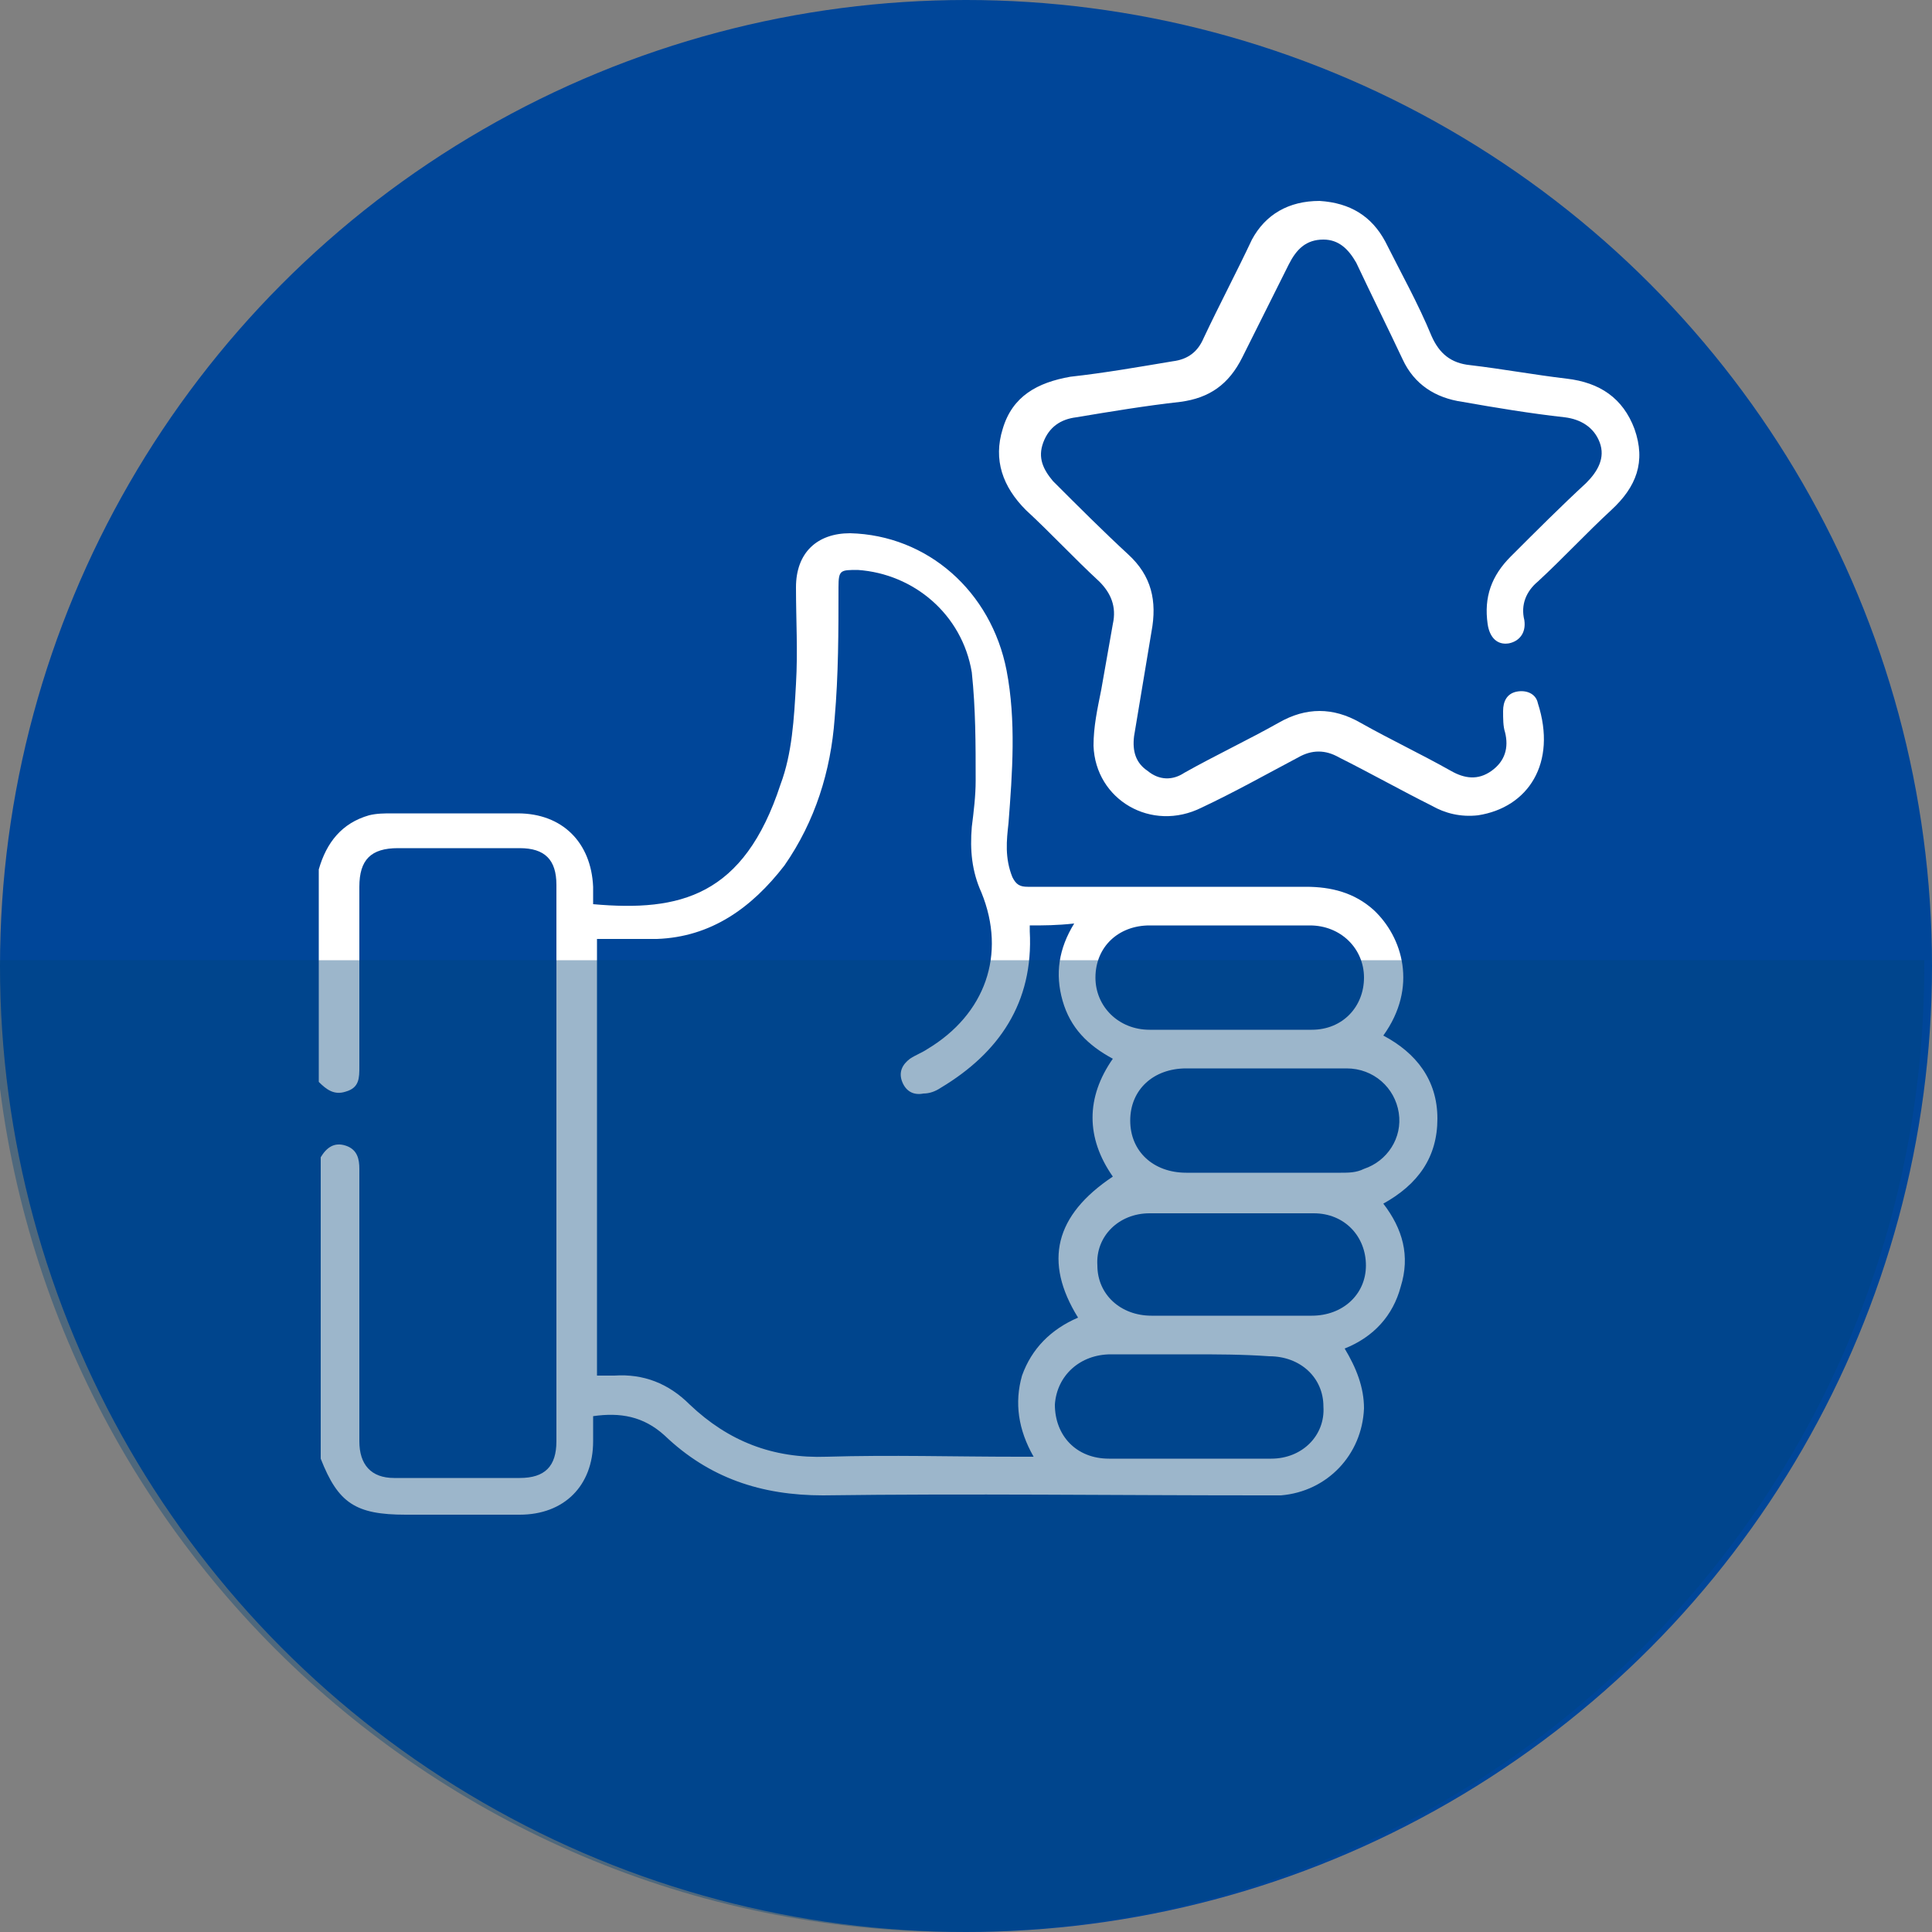
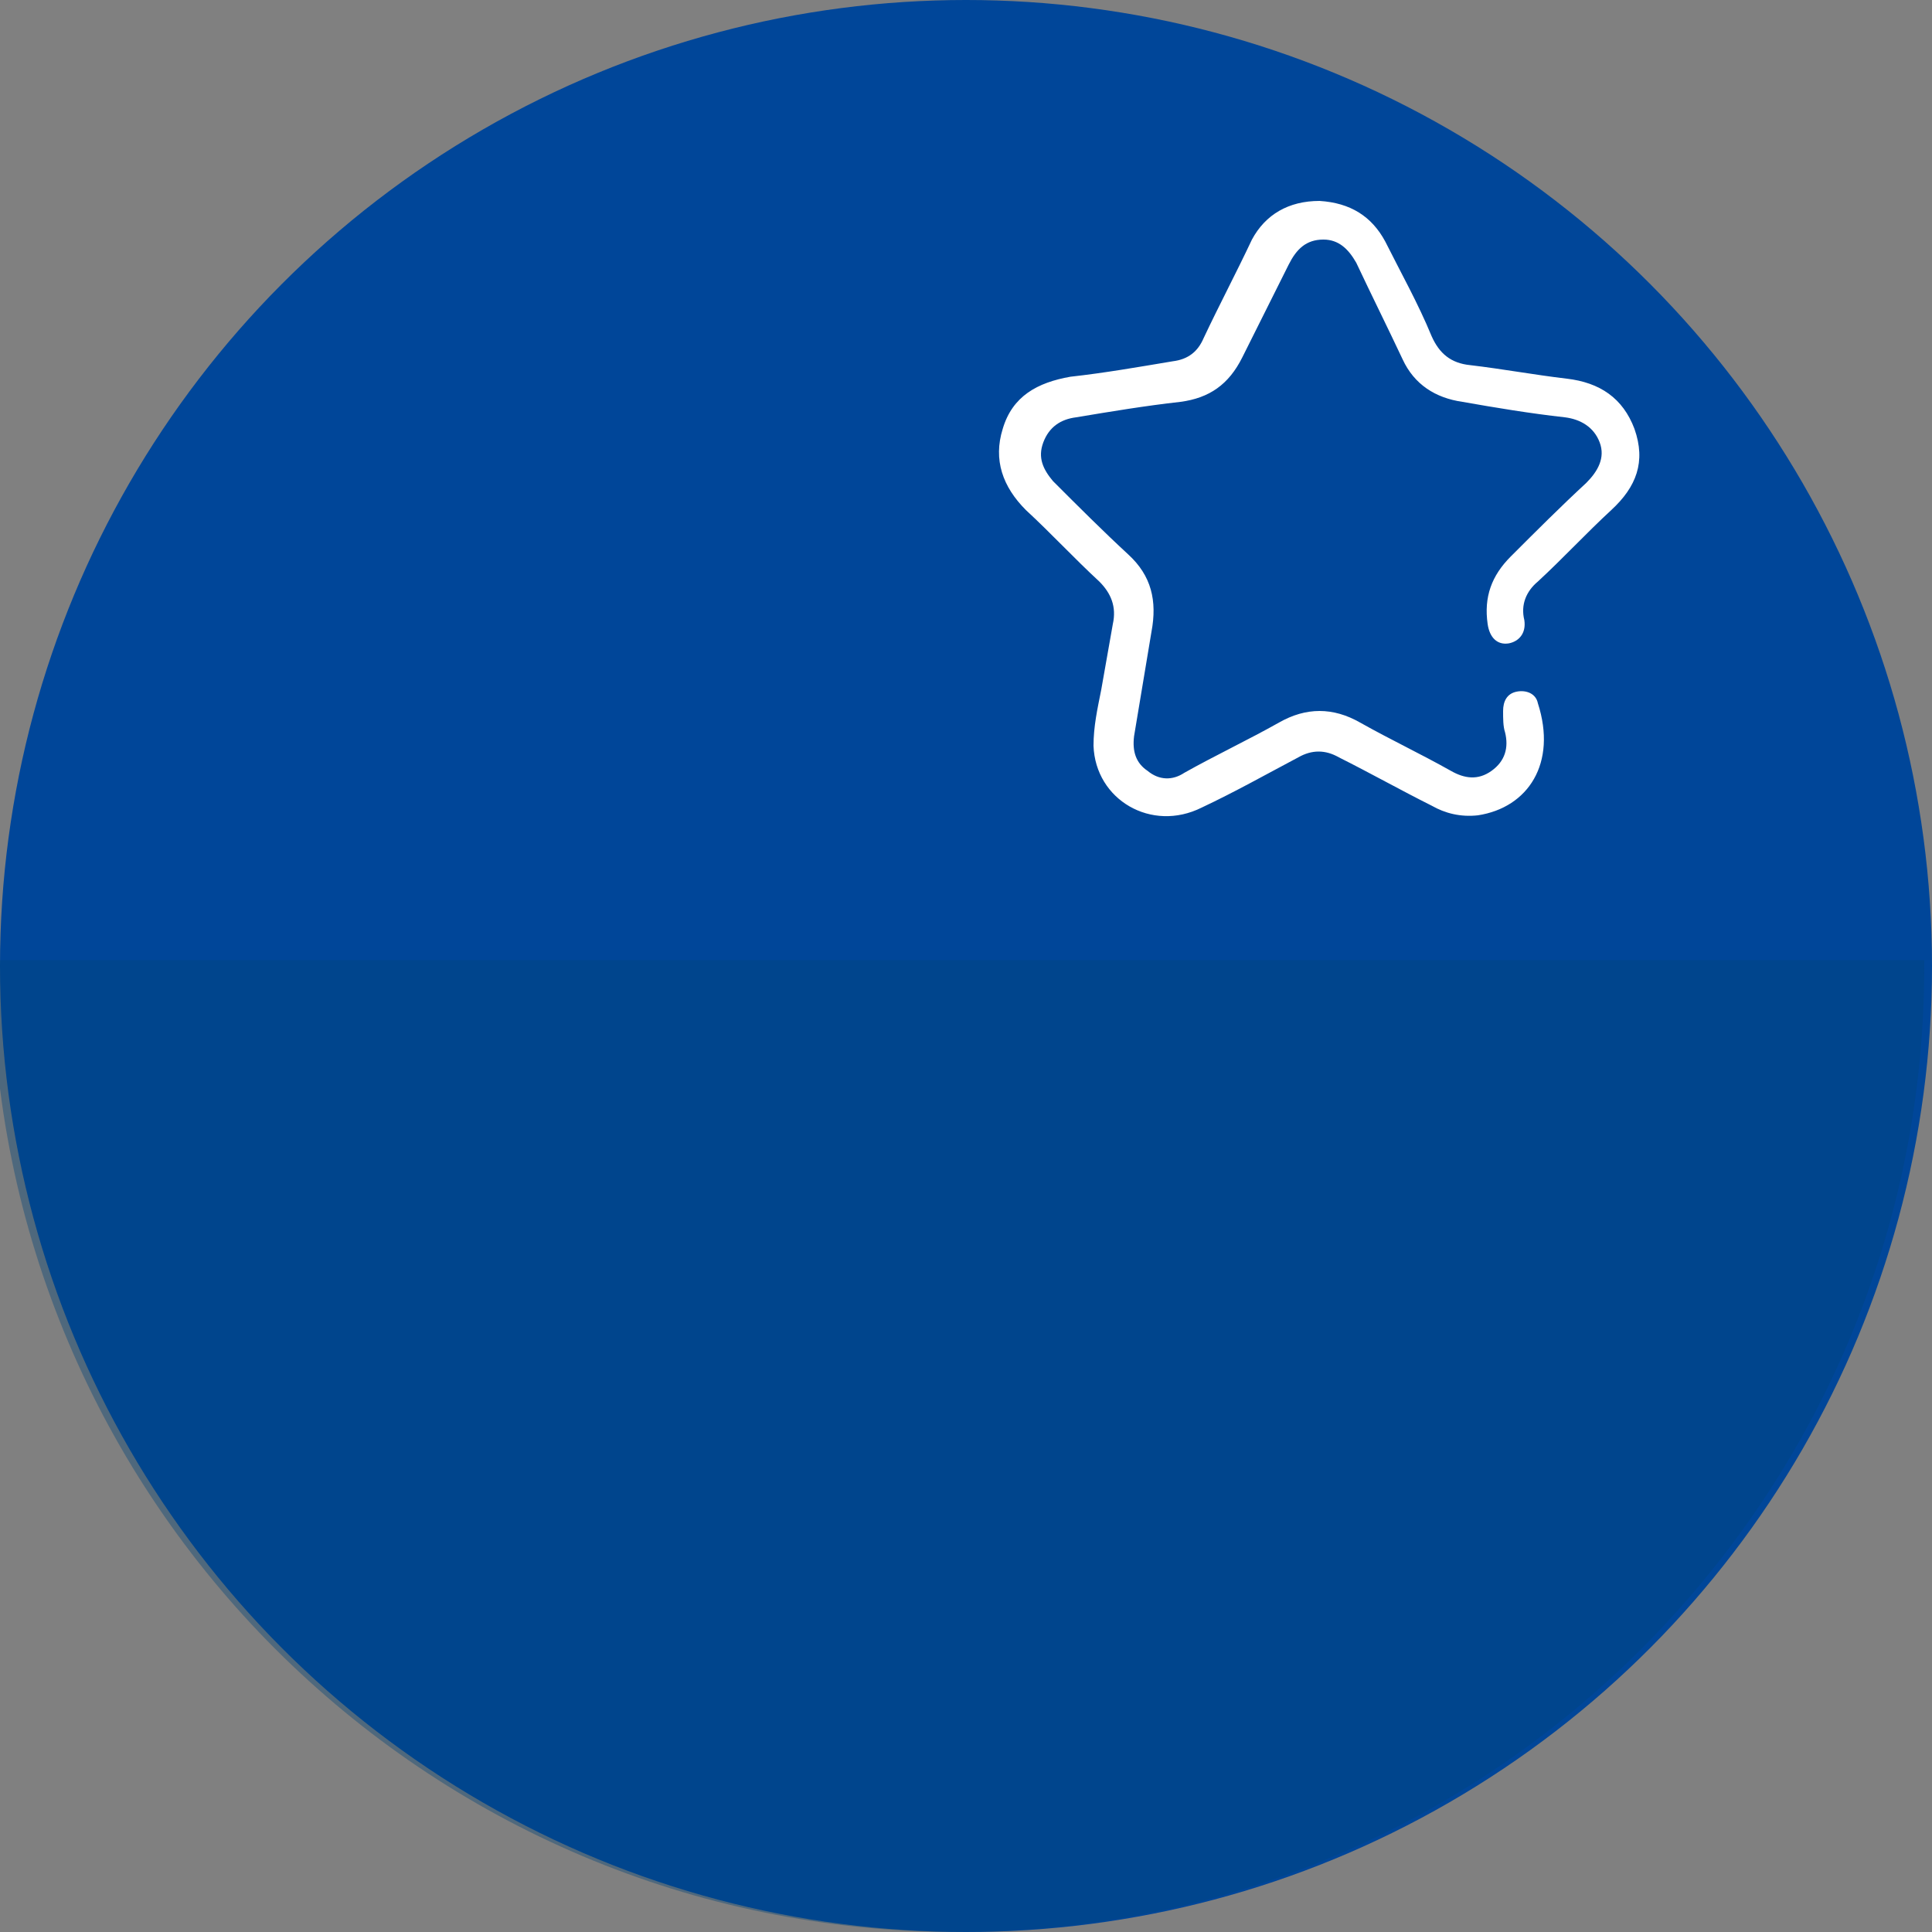
<svg xmlns="http://www.w3.org/2000/svg" version="1.1" id="Capa_1" x="0px" y="0px" viewBox="0 0 100 100" style="enable-background:new 0 0 100 100;" xml:space="preserve">
  <rect x="0" y="0" width="100" height="100" fill="#808080" stroke="none" />
  <style type="text/css">
	.st0{fill:#004699;}
	.st1{fill:#FFFFFF;}
	.st2{opacity:0.39;fill:#00437A;}
</style>
  <circle class="st0" cx="50" cy="50" r="50" />
  <g>
-     <path class="st1" d="M16.5,45c0.4-1.4,1.2-2.4,2.6-2.8c0.4-0.1,0.8-0.1,1.2-0.1c2.2,0,4.4,0,6.5,0c2.3,0,3.8,1.5,3.9,3.8   c0,0.3,0,0.6,0,0.9c4.5,0.4,7.8-0.4,9.7-6.2c0.6-1.6,0.7-3.4,0.8-5.2c0.1-1.7,0-3.3,0-5c0-1.8,1.1-2.8,2.8-2.8c4,0.1,7.3,3,8.1,7.1   c0.5,2.6,0.3,5.3,0.1,7.9c-0.1,0.9-0.2,1.8,0.2,2.8c0.2,0.4,0.4,0.5,0.8,0.5c4.8,0,9.6,0,14.4,0c1.3,0,2.5,0.3,3.5,1.2   c1.5,1.4,2.3,4,0.5,6.5c1.7,0.9,2.8,2.3,2.8,4.3c0,2-1,3.4-2.8,4.4c1,1.3,1.4,2.7,0.9,4.3c-0.4,1.5-1.4,2.6-2.9,3.2   c0.6,1,1,2,1,3.1c-0.1,2.4-1.9,4.3-4.3,4.5c-0.4,0-0.7,0-1.1,0c-7.5,0-15.1-0.1-22.6,0c-3.2,0-5.9-0.9-8.2-3.1   c-1.1-1-2.3-1.2-3.7-1c0,0.4,0,0.8,0,1.3c0,2.3-1.5,3.8-3.8,3.8c-2,0-4,0-5.9,0c-2.6,0-3.5-0.6-4.4-2.9c0-5.2,0-10.4,0-15.6   c0.3-0.5,0.7-0.8,1.3-0.6c0.6,0.2,0.7,0.7,0.7,1.2c0,4.7,0,9.4,0,14.1c0,1.2,0.6,1.9,1.8,1.9c2.2,0,4.3,0,6.5,0   c1.3,0,1.9-0.6,1.9-1.9c0-9.6,0-19.2,0-28.8c0-1.3-0.6-1.9-1.9-1.9c-2.1,0-4.2,0-6.3,0c-1.4,0-2,0.6-2,2c0,3.1,0,6.2,0,9.3   c0,0.6,0,1.1-0.7,1.3c-0.6,0.2-1-0.1-1.4-0.5C16.5,52.4,16.5,48.7,16.5,45z M53.3,47.9c0,0.1,0,0.2,0,0.3c0.2,3.7-1.6,6.3-4.6,8.1   c-0.3,0.2-0.6,0.3-0.9,0.3c-0.5,0.1-0.9-0.1-1.1-0.6c-0.2-0.5,0-0.9,0.4-1.2c0.3-0.2,0.6-0.3,0.9-0.5c3-1.8,4.1-4.9,2.8-8.1   c-0.5-1.1-0.6-2.2-0.5-3.4c0.1-0.8,0.2-1.6,0.2-2.4c0-1.9,0-3.7-0.2-5.6c-0.5-3-3-5.1-5.9-5.3c-0.9,0-1,0-1,0.9   c0,2.3,0,4.5-0.2,6.8c-0.2,2.7-1,5.3-2.6,7.6c-1.7,2.2-3.8,3.7-6.6,3.8c-1,0-2.1,0-3.1,0c0,7.6,0,15.1,0,22.6c0.3,0,0.6,0,0.9,0   c1.5-0.1,2.8,0.4,3.9,1.5c2,1.9,4.3,2.8,7.1,2.7c3.3-0.1,6.6,0,9.9,0c0.2,0,0.5,0,0.8,0c-0.8-1.4-1-2.8-0.6-4.2   c0.5-1.4,1.5-2.4,2.9-3c-1.8-2.9-1.2-5.3,1.8-7.3c-1.4-2-1.4-4.1,0-6.1c-1.3-0.7-2.2-1.6-2.6-3c-0.4-1.4-0.2-2.7,0.6-4   C54.7,47.9,54,47.9,53.3,47.9z M65.4,60.7c1.3,0,2.7,0,4,0c0.4,0,0.8,0,1.2-0.2c1.2-0.4,2-1.6,1.8-2.9c-0.2-1.3-1.3-2.3-2.7-2.3   c-2.8,0-5.5,0-8.3,0c-1.7,0-2.9,1.1-2.9,2.7c0,1.6,1.2,2.7,2.9,2.7C62.7,60.7,64.1,60.7,65.4,60.7z M63.7,68.1c1.4,0,2.8,0,4.2,0   c1.6,0,2.8-1.1,2.8-2.6c0-1.5-1.1-2.7-2.7-2.7c-2.8,0-5.7,0-8.5,0c-1.6,0-2.8,1.2-2.7,2.7c0,1.5,1.2,2.6,2.8,2.6   C60.9,68.1,62.3,68.1,63.7,68.1z M63.7,53.3c1.4,0,2.8,0,4.1,0c0,0,0.1,0,0.1,0c1.6,0,2.7-1.2,2.7-2.7c0-1.5-1.2-2.7-2.8-2.7   c-2.8,0-5.6,0-8.3,0c-1.6,0-2.8,1.1-2.8,2.7c0,1.5,1.2,2.7,2.8,2.7C60.9,53.3,62.3,53.3,63.7,53.3z M61.6,70.1c-1.4,0-2.7,0-4.1,0   c-1.6,0-2.8,1.1-2.9,2.6c0,1.6,1.1,2.8,2.8,2.8c2.8,0,5.6,0,8.4,0c1.6,0,2.8-1.2,2.7-2.7c0-1.5-1.2-2.6-2.8-2.6   C64.3,70.1,63,70.1,61.6,70.1z" />
    <path class="st1" d="M68.3,10.4c1.6,0.1,2.7,0.8,3.4,2.1c0.8,1.6,1.7,3.2,2.4,4.9c0.4,0.9,1,1.4,2,1.5c1.7,0.2,3.3,0.5,5,0.7   c1.7,0.2,2.9,1,3.5,2.6c0.6,1.7,0.1,3-1.2,4.2c-1.3,1.2-2.5,2.5-3.8,3.7c-0.6,0.5-0.9,1.2-0.7,2c0.1,0.7-0.3,1.1-0.8,1.2   c-0.6,0.1-1-0.3-1.1-1c-0.2-1.4,0.2-2.5,1.2-3.5c1.3-1.3,2.6-2.6,3.9-3.8c0.6-0.6,1-1.3,0.7-2.1c-0.3-0.8-1-1.2-1.8-1.3   c-1.8-0.2-3.6-0.5-5.3-0.8c-1.4-0.2-2.5-0.9-3.1-2.2c-0.8-1.7-1.6-3.3-2.4-5c-0.4-0.7-0.9-1.2-1.7-1.2c-0.9,0-1.4,0.5-1.8,1.3   c-0.8,1.6-1.6,3.2-2.4,4.8c-0.7,1.4-1.7,2.1-3.2,2.3c-1.8,0.2-3.6,0.5-5.4,0.8c-0.8,0.1-1.4,0.5-1.7,1.3c-0.3,0.8,0,1.4,0.5,2   c1.3,1.3,2.6,2.6,3.9,3.8c1.2,1.1,1.5,2.4,1.2,4c-0.3,1.8-0.6,3.6-0.9,5.4c-0.1,0.8,0.1,1.4,0.7,1.8c0.6,0.5,1.3,0.5,1.9,0.1   c1.6-0.9,3.3-1.7,4.9-2.6c1.4-0.8,2.8-0.8,4.2,0c1.6,0.9,3.1,1.6,4.7,2.5c0.7,0.4,1.4,0.5,2.1,0c0.7-0.5,0.9-1.2,0.7-2   c-0.1-0.3-0.1-0.7-0.1-1.1c0-0.5,0.2-0.9,0.7-1c0.5-0.1,1,0.1,1.1,0.6c1,3.1-0.5,5.4-3.1,5.8c-0.9,0.1-1.7-0.1-2.4-0.5   c-1.6-0.8-3.2-1.7-4.8-2.5c-0.7-0.4-1.4-0.4-2.1,0c-1.7,0.9-3.3,1.8-5,2.6c-2.6,1.3-5.5-0.4-5.6-3.2c0-1,0.2-1.9,0.4-2.9   c0.2-1.1,0.4-2.3,0.6-3.4c0.2-0.9-0.1-1.6-0.7-2.2c-1.3-1.2-2.5-2.5-3.8-3.7c-1.2-1.2-1.7-2.6-1.2-4.2c0.5-1.7,1.8-2.4,3.5-2.7   c1.8-0.2,3.5-0.5,5.3-0.8c0.8-0.1,1.3-0.5,1.6-1.2c0.8-1.7,1.7-3.4,2.5-5.1C65.5,11.1,66.7,10.4,68.3,10.4z" />
  </g>
  <path class="st2" d="M-0.4,49.7c0,0.1,0,0.2,0,0.3c0,27.6,22.4,50,50,50s50-22.4,50-50c0-0.1,0-0.2,0-0.3H-0.4z" />
</svg>